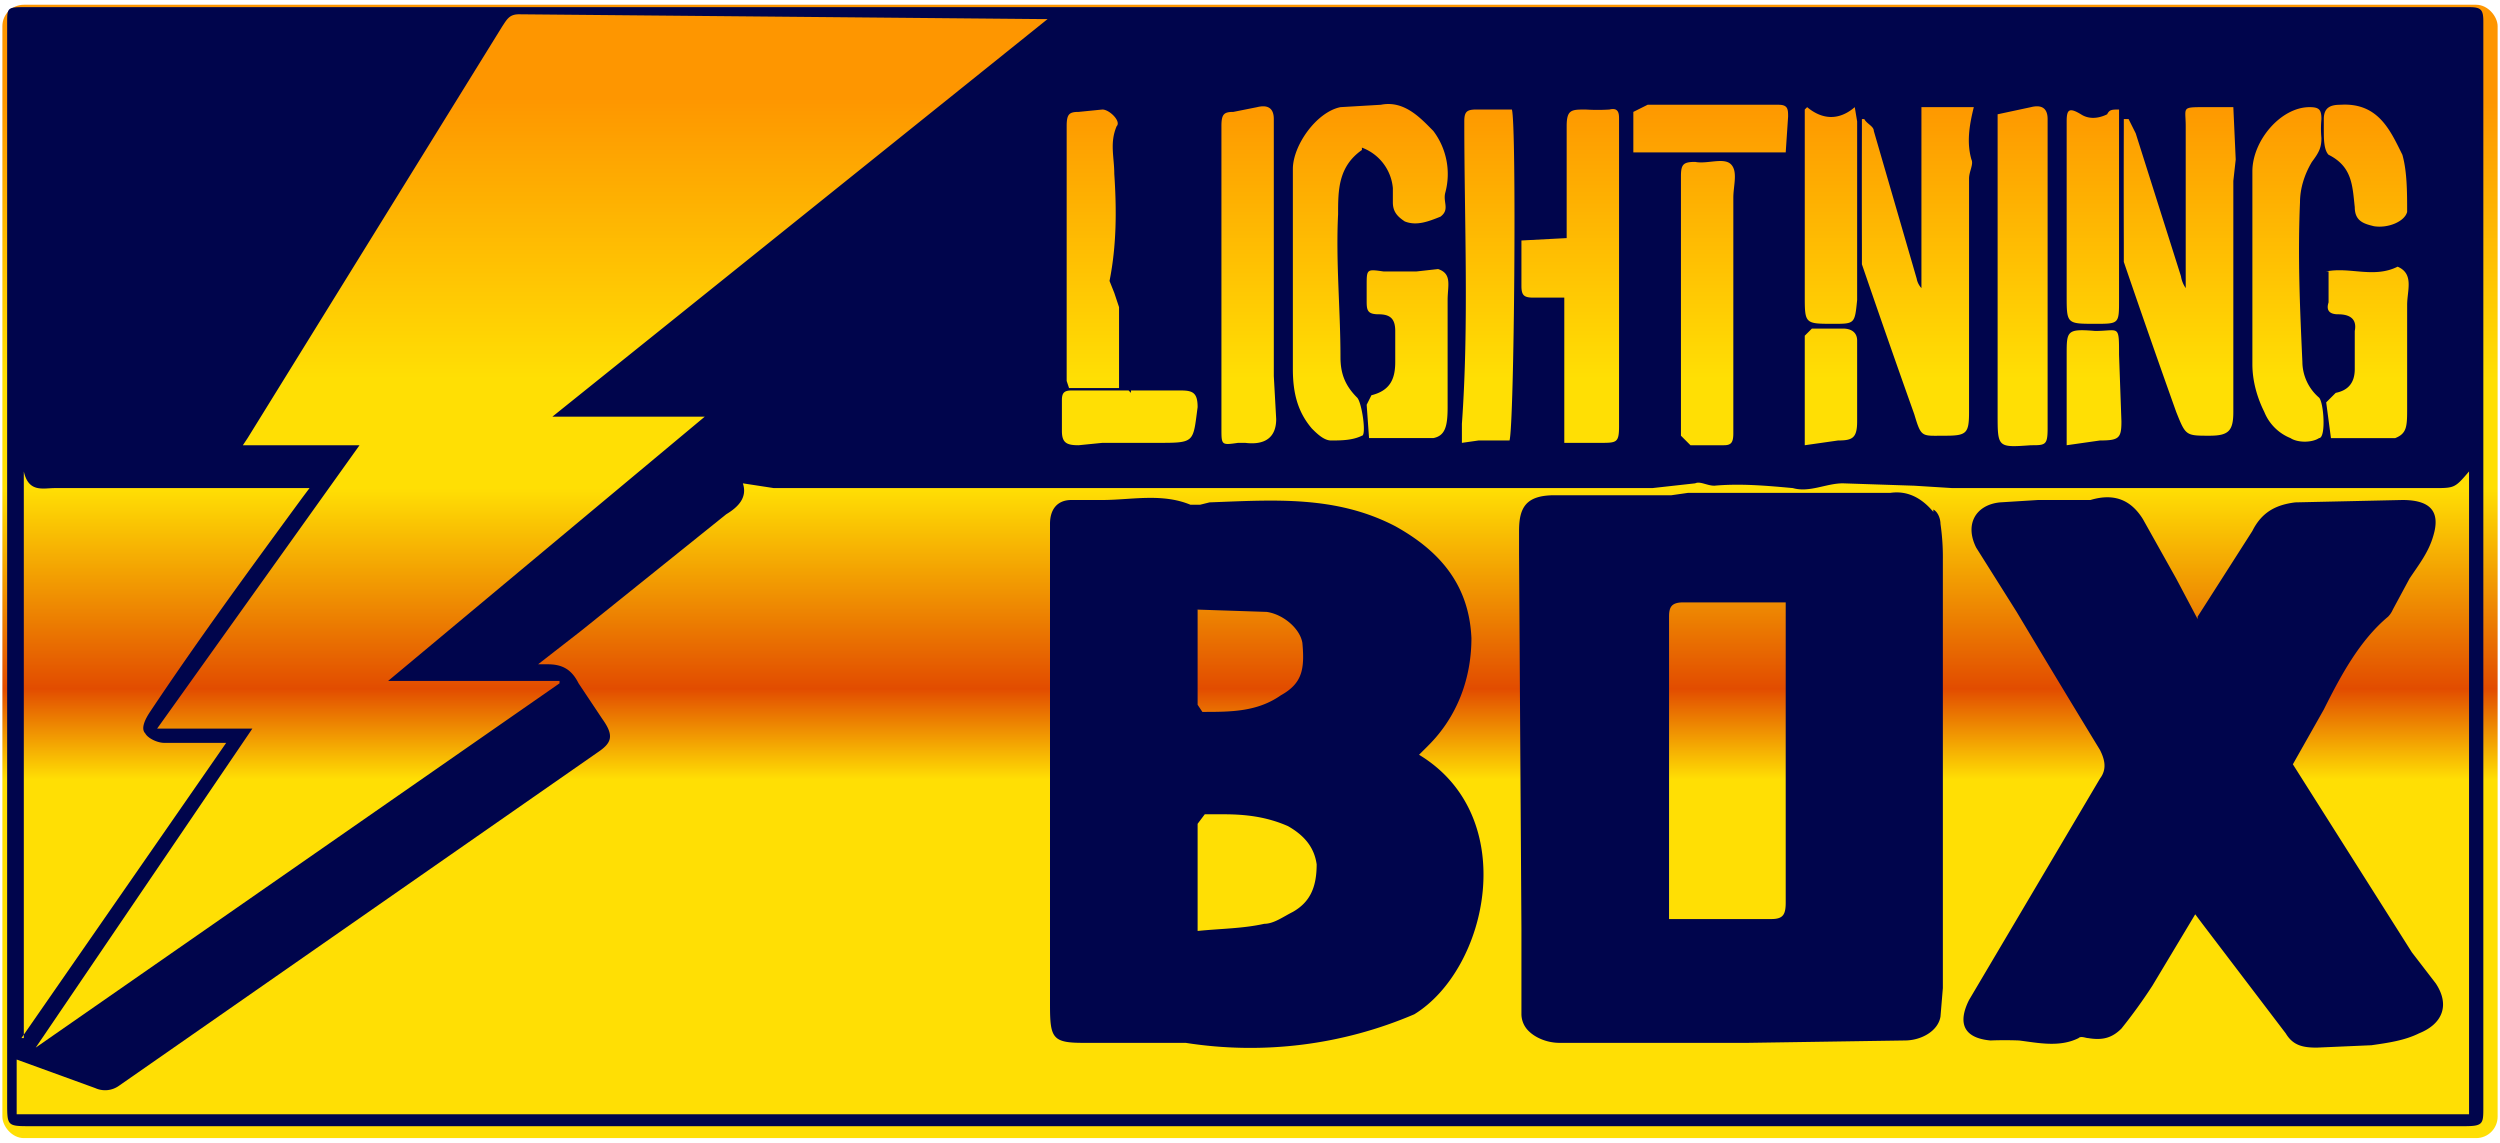
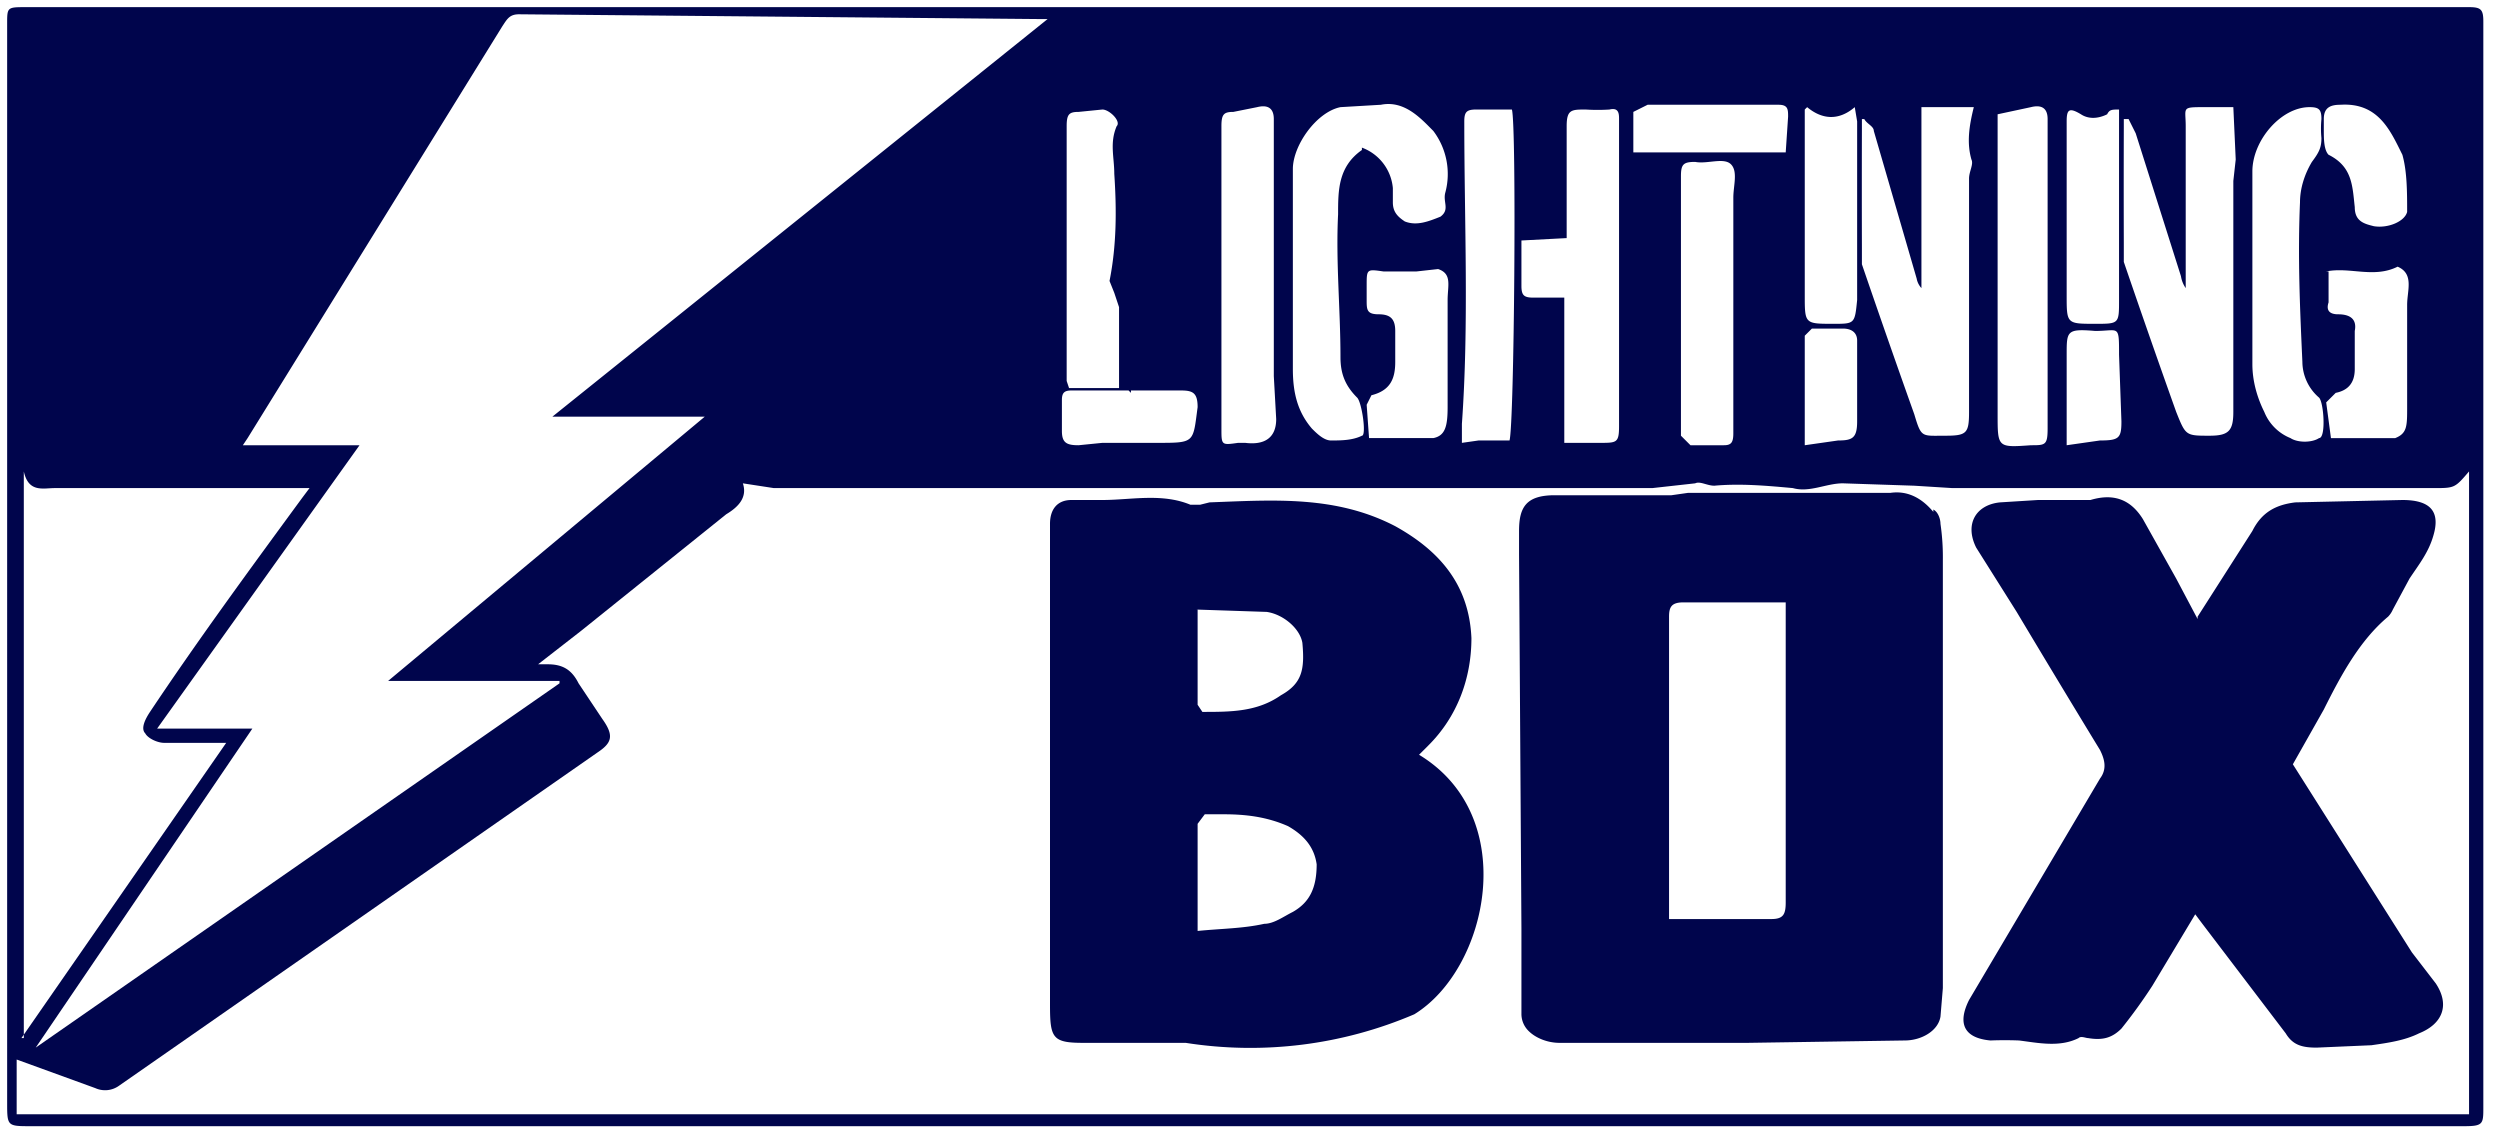
<svg xmlns="http://www.w3.org/2000/svg" width="105" height="48">
  <defs>
    <linearGradient x1="50%" y1="8.1%" x2="50%" y2="99.5%" id="a">
      <stop stop-color="#FE9600" offset="0%" />
      <stop stop-color="#FFDF04" offset="27.2%" />
      <stop stop-color="#FFDF04" offset="37.8%" />
      <stop stop-color="#E24C00" offset="57.2%" />
      <stop stop-color="#FFDF04" offset="66%" />
      <stop stop-color="#FFDF04" offset="80.8%" />
      <stop stop-color="#FFDF04" offset="100%" />
    </linearGradient>
  </defs>
  <g fill="none" fill-rule="evenodd">
-     <rect fill="url(#a)" x=".1" y=".2" width="104.8" height="47.6" rx=".9" />
-     <path d="M75.8 18.7l1.4-.2c.6 0 .8-.1.8-.8v-3.4c0-.3-.2-.5-.6-.5h-1.3l-.3.3v4.6zm11 0l1.4-.2c.8 0 .9-.1.9-.8l-.1-2.8c0-1.3 0-1-1-1-1.2-.1-1.2 0-1.2 1v3.8zM97.6 5.5c0 .3 0 .8.2 1 1 .5 1 1.3 1.1 2.2 0 .6.4.7.8.8.6.1 1.3-.2 1.4-.6 0-.8 0-1.7-.2-2.4-.5-1-1-2.2-2.6-2.1-.4 0-.7.1-.7.6v.5zm-50.1 11v-.1H45c-.3 0-.4.1-.4.4v1.3c0 .5.2.6.7.6l1-.1h2.3c1.6 0 1.5 0 1.7-1.5 0-.6-.2-.7-.7-.7h-2.2zM75 6.4l.1-1.5c0-.3 0-.5-.4-.5h-5.5l-.6.3v1.7H75zm14-1.8c-.3 0-.4 0-.5.2-.4.2-.8.2-1.1 0-.5-.3-.6-.2-.6.3v7.3c0 1.2 0 1.2 1.2 1.2 1 0 1 0 1-1V4.8zm-13.2 0v7.8c0 1.2 0 1.2 1.2 1.2.9 0 .9 0 1-1V5.1l-.1-.6c-.7.6-1.4.5-2 0zm22 6.8v1.3c-.1.3 0 .5.4.5.5 0 .8.2.7.7v1.6c0 .6-.3.9-.8 1l-.4.4.2 1.5h2.7c.5-.2.5-.5.5-1.3v-4.3c0-.6.3-1.3-.4-1.6-1 .5-2 0-3 .2zm-37.4-.1l-.9.1h-1.4c-.7-.1-.7-.1-.7.6v.6c0 .4 0 .6.5.6s.7.2.7.7v1.3c0 .7-.2 1.2-1 1.4l-.2.4.1 1.4h2.7c.5-.1.6-.5.6-1.3v-4.5c0-.6.2-1.1-.4-1.3zm-13.4 5v-3.4l-.2-.6-.2-.5c.3-1.5.3-3 .2-4.5 0-.7-.2-1.3.1-2 .2-.2-.3-.7-.6-.7l-1 .1c-.4 0-.5.1-.5.6V16l.1.3h2zm25.8-3.6V8.3c0-.5.2-1.1-.1-1.4-.3-.3-1 0-1.5-.1-.5 0-.6.1-.6.6v10.9l.4.4h1.4c.3 0 .4-.1.4-.5v-5.5zm21.8-1.3v3.9c0 .7.2 1.4.5 2 .2.5.6.9 1.1 1.1.3.2.9.2 1.2 0 .3 0 .2-1.5 0-1.7a2 2 0 01-.7-1.5c-.1-2.2-.2-4.4-.1-6.7 0-.6.2-1.2.5-1.7.3-.4.4-.6.4-1a4.2 4.2 0 010-.8c0-.4-.1-.5-.5-.5-1.2 0-2.4 1.4-2.4 2.7v4.2zM83.9 4.8v12.6c0 1.4 0 1.4 1.4 1.3.6 0 .7 0 .7-.7V5c0-.5-.3-.6-.7-.5l-1.4.3zM63.4 18.5c.2-.7.3-13.2.1-13.9H62c-.4 0-.5.1-.5.5 0 4.2.2 8.5-.1 12.7v.8l.7-.1h1.3zm-12.1-6.9V18c0 .7 0 .7.7.6h.3c.8.1 1.3-.2 1.3-1l-.1-1.8V5c0-.5-.3-.6-.7-.5l-1 .2c-.4 0-.5.1-.5.6v6.3zm14.4 7h1.5c.7 0 .8 0 .8-.7V5c0-.2 0-.5-.4-.4a7.9 7.9 0 01-1 0c-.6 0-.8 0-.8.7V10l-1.9.1V12c0 .4.1.5.5.5h1.3v6.1zM57.2 6.2a2 2 0 011.3 1.7v.6c0 .4.2.6.5.8.5.2 1 0 1.5-.2.4-.3.1-.6.2-1a3 3 0 00-.5-2.6C59.7 5 59 4.2 58 4.4l-1.7.1c-1 .2-2 1.6-2 2.6v8.4c0 1 .2 1.8.8 2.5.2.2.5.5.8.5.4 0 .9 0 1.3-.2.2 0 0-1.4-.2-1.6-.5-.5-.7-1-.7-1.7 0-2-.2-4-.1-6 0-1 0-2 1-2.7zm23.5-1.7v7.6a.8.8 0 01-.2-.4l-1.8-6.2c0-.2-.3-.3-.4-.5h-.1v.4a897.6 897.6 0 000 5v.7a539.5 539.5 0 002.2 6.3c.3 1 .3.9 1.3.9.9 0 1-.1 1-1V7.5c0-.3.2-.6.1-.8-.2-.7-.1-1.4.1-2.2h-2.2zm8.7.5h-.2v.4a758.8 758.8 0 000 4.8v.8a484 484 0 002.2 6.3c.4 1 .4 1 1.4 1 .8 0 1-.2 1-1V7.6l.1-.9-.1-2.2h-1.2c-1 0-.8 0-.8.8v6.8a1.2 1.2 0 01-.2-.5l-1.9-6-.3-.6zM.9 43.6l8.6-12.4H6.9c-.3 0-.7-.2-.8-.4-.2-.2 0-.6.2-.9 2-3 4.2-6 6.4-9l.3-.4H2.3c-.5 0-1.1.2-1.3-.7v23.8zm22.3-26.1L44 .8h-.4L21.8.6c-.4 0-.5.2-.7.5L10.4 18.4l-.2.3h4.9L6.6 30.6h4L1.5 44l22-15.3v-.1h-7.2l13.3-11.1h-6.3zm8 2.8c.2.6-.2 1-.7 1.3l-6.1 4.9-1.8 1.4h.4c.6 0 1 .2 1.3.8l1 1.5c.5.7.4 1-.2 1.4L5 45.6a1 1 0 01-1 .1L.7 44.5v2.3h103v-27c-.6.7-.6.7-1.5.7H82l-1.6-.1-3-.1c-.7 0-1.4.4-2.1.2-1.1-.1-2.2-.2-3.3-.1-.3 0-.6-.2-.8-.1l-1.8.2H32.5l-1.3-.2zm21.1 27h-51c-1 0-1 0-1-1V1c0-.7 0-.7.8-.7h102.6c.5 0 .6.1.6.6v45.6c0 .7 0 .8-.8.8H52.3z" fill="#00054C" />
+     <path d="M75.8 18.7l1.4-.2c.6 0 .8-.1.8-.8v-3.4c0-.3-.2-.5-.6-.5h-1.3l-.3.3v4.6zm11 0l1.4-.2c.8 0 .9-.1.9-.8l-.1-2.8c0-1.3 0-1-1-1-1.2-.1-1.2 0-1.2 1zM97.6 5.5c0 .3 0 .8.2 1 1 .5 1 1.3 1.1 2.2 0 .6.4.7.8.8.6.1 1.3-.2 1.4-.6 0-.8 0-1.7-.2-2.4-.5-1-1-2.2-2.6-2.1-.4 0-.7.1-.7.6v.5zm-50.1 11v-.1H45c-.3 0-.4.1-.4.4v1.3c0 .5.2.6.7.6l1-.1h2.3c1.6 0 1.5 0 1.7-1.5 0-.6-.2-.7-.7-.7h-2.2zM75 6.4l.1-1.5c0-.3 0-.5-.4-.5h-5.5l-.6.3v1.7H75zm14-1.8c-.3 0-.4 0-.5.2-.4.2-.8.2-1.1 0-.5-.3-.6-.2-.6.3v7.3c0 1.2 0 1.2 1.2 1.2 1 0 1 0 1-1V4.8zm-13.2 0v7.8c0 1.2 0 1.2 1.2 1.2.9 0 .9 0 1-1V5.1l-.1-.6c-.7.6-1.4.5-2 0zm22 6.8v1.3c-.1.3 0 .5.4.5.5 0 .8.2.7.7v1.6c0 .6-.3.9-.8 1l-.4.4.2 1.5h2.7c.5-.2.5-.5.5-1.3v-4.3c0-.6.3-1.3-.4-1.6-1 .5-2 0-3 .2zm-37.4-.1l-.9.1h-1.4c-.7-.1-.7-.1-.7.6v.6c0 .4 0 .6.5.6s.7.2.7.7v1.3c0 .7-.2 1.2-1 1.4l-.2.4.1 1.4h2.7c.5-.1.6-.5.6-1.3v-4.5c0-.6.2-1.1-.4-1.3zm-13.4 5v-3.4l-.2-.6-.2-.5c.3-1.5.3-3 .2-4.5 0-.7-.2-1.3.1-2 .2-.2-.3-.7-.6-.7l-1 .1c-.4 0-.5.1-.5.6V16l.1.3h2zm25.8-3.6V8.3c0-.5.2-1.1-.1-1.4-.3-.3-1 0-1.5-.1-.5 0-.6.1-.6.6v10.9l.4.4h1.4c.3 0 .4-.1.4-.5v-5.5zm21.8-1.3v3.9c0 .7.2 1.4.5 2 .2.5.6.9 1.1 1.1.3.2.9.2 1.2 0 .3 0 .2-1.5 0-1.7a2 2 0 01-.7-1.5c-.1-2.2-.2-4.4-.1-6.7 0-.6.2-1.2.5-1.7.3-.4.4-.6.4-1a4.2 4.2 0 010-.8c0-.4-.1-.5-.5-.5-1.2 0-2.4 1.4-2.4 2.7v4.2zM83.9 4.8v12.6c0 1.4 0 1.4 1.4 1.3.6 0 .7 0 .7-.7V5c0-.5-.3-.6-.7-.5l-1.4.3zM63.4 18.5c.2-.7.3-13.2.1-13.9H62c-.4 0-.5.1-.5.5 0 4.2.2 8.5-.1 12.7v.8l.7-.1h1.3zm-12.1-6.9V18c0 .7 0 .7.7.6h.3c.8.1 1.3-.2 1.3-1l-.1-1.8V5c0-.5-.3-.6-.7-.5l-1 .2c-.4 0-.5.1-.5.6v6.3zm14.4 7h1.5c.7 0 .8 0 .8-.7V5c0-.2 0-.5-.4-.4a7.9 7.9 0 01-1 0c-.6 0-.8 0-.8.7V10l-1.9.1V12c0 .4.1.5.5.5h1.3v6.1zM57.2 6.2a2 2 0 011.3 1.7v.6c0 .4.2.6.5.8.5.2 1 0 1.5-.2.4-.3.1-.6.2-1a3 3 0 00-.5-2.6C59.7 5 59 4.2 58 4.4l-1.7.1c-1 .2-2 1.6-2 2.6v8.4c0 1 .2 1.8.8 2.5.2.2.5.5.8.5.4 0 .9 0 1.3-.2.2 0 0-1.4-.2-1.6-.5-.5-.7-1-.7-1.7 0-2-.2-4-.1-6 0-1 0-2 1-2.7zm23.5-1.7v7.6a.8.8 0 01-.2-.4l-1.8-6.2c0-.2-.3-.3-.4-.5h-.1v.4a897.6 897.6 0 000 5v.7a539.5 539.5 0 002.2 6.3c.3 1 .3.9 1.3.9.9 0 1-.1 1-1V7.5c0-.3.2-.6.1-.8-.2-.7-.1-1.4.1-2.2h-2.2zm8.7.5h-.2v.4a758.8 758.8 0 000 4.8v.8a484 484 0 002.2 6.3c.4 1 .4 1 1.4 1 .8 0 1-.2 1-1V7.6l.1-.9-.1-2.2h-1.2c-1 0-.8 0-.8.8v6.8a1.2 1.2 0 01-.2-.5l-1.9-6-.3-.6zM.9 43.6l8.6-12.4H6.9c-.3 0-.7-.2-.8-.4-.2-.2 0-.6.2-.9 2-3 4.2-6 6.4-9l.3-.4H2.3c-.5 0-1.1.2-1.3-.7v23.8zm22.3-26.1L44 .8h-.4L21.8.6c-.4 0-.5.2-.7.5L10.4 18.4l-.2.3h4.9L6.6 30.6h4L1.5 44l22-15.3v-.1h-7.2l13.3-11.1h-6.3zm8 2.8c.2.6-.2 1-.7 1.3l-6.1 4.9-1.8 1.4h.4c.6 0 1 .2 1.3.8l1 1.5c.5.7.4 1-.2 1.4L5 45.6a1 1 0 01-1 .1L.7 44.5v2.3h103v-27c-.6.7-.6.7-1.5.7H82l-1.6-.1-3-.1c-.7 0-1.4.4-2.1.2-1.1-.1-2.2-.2-3.3-.1-.3 0-.6-.2-.8-.1l-1.8.2H32.5l-1.3-.2zm21.1 27h-51c-1 0-1 0-1-1V1c0-.7 0-.7.8-.7h102.6c.5 0 .6.1.6.6v45.6c0 .7 0 .8-.8.8H52.3z" fill="#00054C" />
    <path d="M81.2 21.4c.2.1.3.4.3.6a9.7 9.7 0 01.1 1.5v18l-.1 1.2c-.1.6-.8 1-1.5 1l-6.6.1h-7.9c-.5 0-1-.2-1.3-.5a1 1 0 01-.3-.7V39l-.1-15.7v-1c0-1 .3-1.5 1.5-1.5h4.9l.7-.1h8.5c.7-.1 1.3.2 1.8.8zm-10.5 3.9c-.5 0-.6.2-.6.6v12.7h4.3c.5 0 .6-.2.6-.7V25.3h-4.3zM50 21.2h.4l.4-.1c2.7-.1 5.3-.3 7.8 1 1.8 1 3.1 2.4 3.2 4.7 0 1.7-.6 3.3-1.8 4.5l-.4.4c4.3 2.6 2.9 9-.2 10.9a17.5 17.5 0 01-9.6 1.2h-4.3c-1.3 0-1.4-.2-1.4-1.6V22c0-.6.3-1 .9-1h1.3c1.2 0 2.5-.3 3.7.2zm.6 13l-.3.4v4.5c1-.1 1.9-.1 2.8-.3.4 0 .8-.3 1.2-.5.7-.4 1-1 1-2-.1-.7-.5-1.2-1.2-1.6-.9-.4-1.8-.5-2.7-.5zm-.3-8.6v4l.2.3c1.2 0 2.3 0 3.3-.7.9-.5 1-1.1.9-2.2-.1-.6-.8-1.2-1.5-1.3l-3-.1zm42 .3l2.3-3.6c.4-.8 1-1.1 1.8-1.2l4.5-.1c1.2 0 1.6.5 1.3 1.5-.2.7-.6 1.2-1 1.8l-.7 1.3a1 1 0 01-.2.3c-1.2 1-2 2.5-2.7 3.9l-1.3 2.3 5 7.9 1 1.3c.6.9.3 1.7-.7 2.1-.6.3-1.3.4-2 .5l-2.3.1c-.6 0-1-.1-1.3-.6l-3.5-4.6-.3-.4-1.8 3a22 22 0 01-1.3 1.8c-.4.4-.8.5-1.4.4-.1 0-.3-.1-.4 0-.8.4-1.7.2-2.5.1a15.6 15.6 0 00-1.2 0c-1.1-.1-1.4-.7-.9-1.7l5.5-9.3c.3-.4.2-.8 0-1.2a800 800 0 01-3.5-5.8L83 23c-.5-1 0-1.8 1-1.9l1.6-.1h2.2c1-.3 1.7 0 2.2.8l1.4 2.5.9 1.7" fill="#00054C" />
  </g>
</svg>